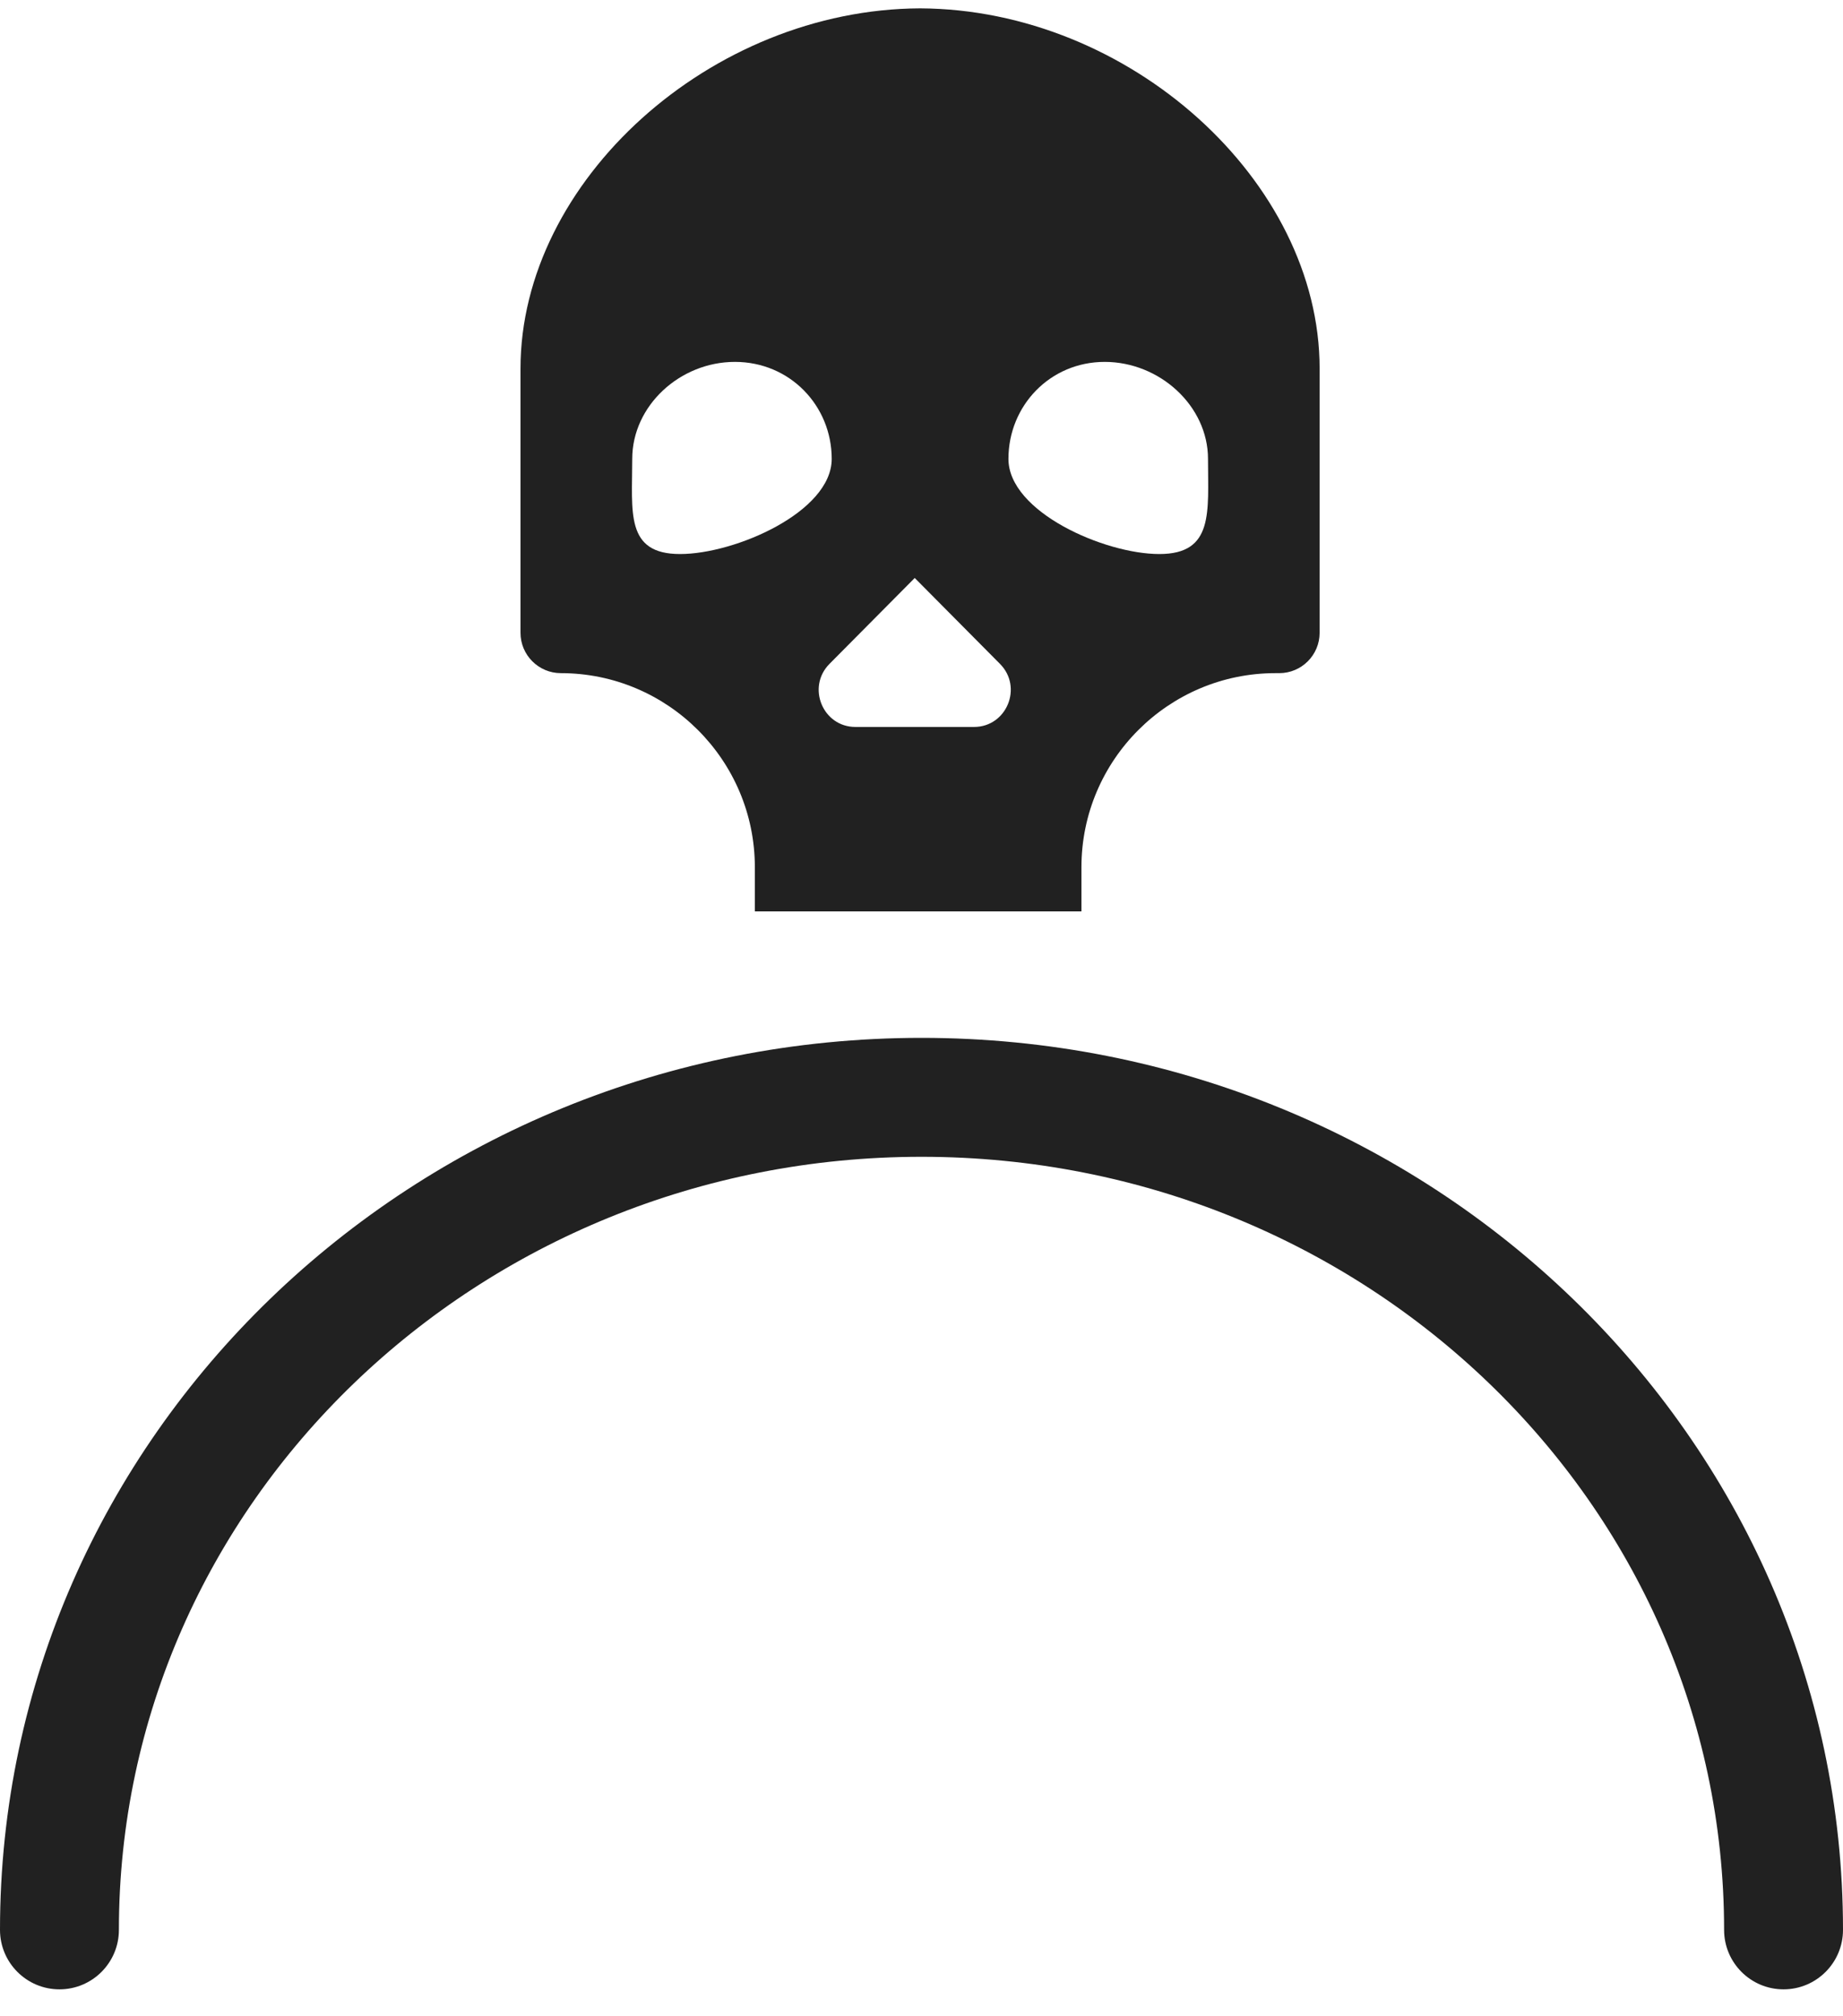
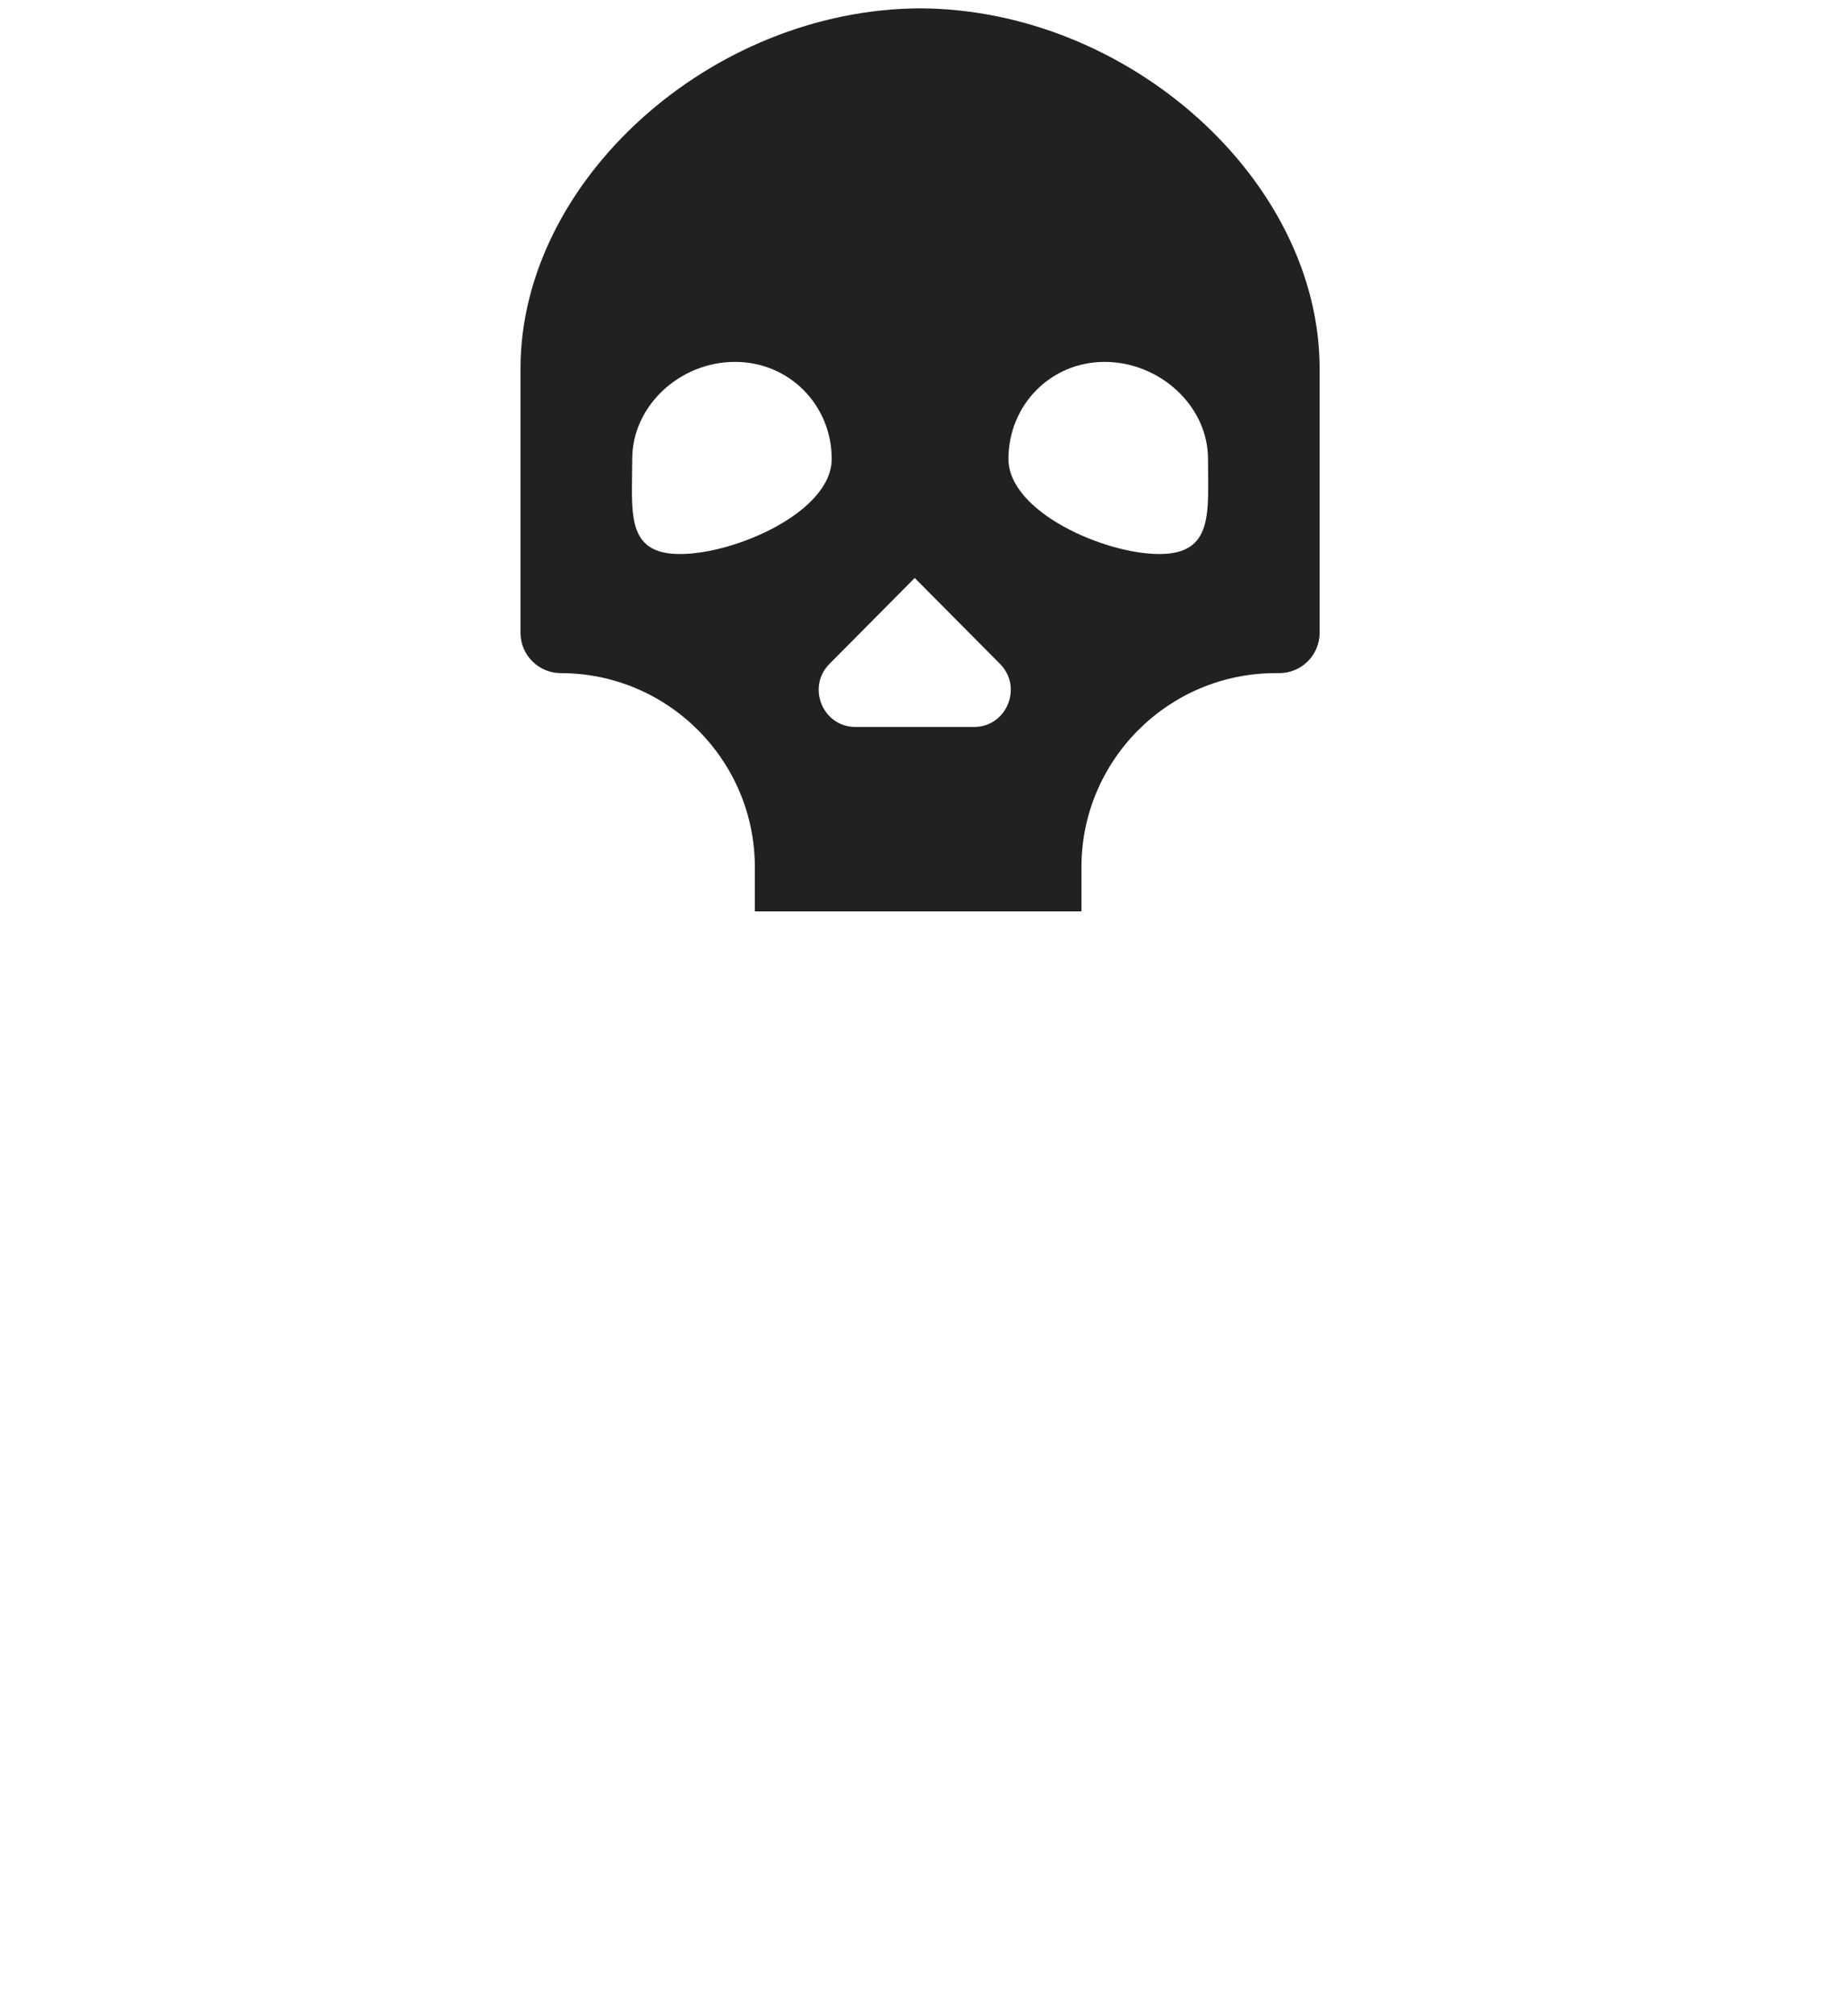
<svg xmlns="http://www.w3.org/2000/svg" width="64" height="70" viewBox="0 0 64 70" fill="none">
-   <path d="M32 36.032C49.657 36.032 64 49.881 64 67C64 68.14 63.076 69.065 61.935 69.065C60.795 69.065 59.871 68.14 59.871 67C59.871 52.194 47.409 40.161 32 40.161C16.591 40.161 4.129 52.194 4.129 67C4.129 68.14 3.205 69.065 2.065 69.065C0.924 69.065 0 68.14 0 67C0 49.881 14.343 36.032 32 36.032Z" fill="#212121" />
  <path d="M31.95 0.29C39.213 0.32 45.825 6.278 45.825 12.794V21.97C45.825 22.742 45.197 23.37 44.424 23.37H44.291C40.576 23.37 37.554 26.393 37.554 30.108V31.642H26.213V30.108C26.213 26.393 23.191 23.37 19.476 23.37C18.704 23.37 18.075 22.742 18.075 21.97V12.794C18.075 6.278 24.688 0.32 31.95 0.29ZM31.765 20.066L28.805 23.048C28.003 23.856 28.571 25.238 29.706 25.238H33.824C34.959 25.238 35.528 23.856 34.725 23.048L31.765 20.066ZM38.363 12.564C36.46 12.564 35.019 14.089 35.019 15.931C35.019 17.773 38.355 19.235 40.258 19.235C42.161 19.235 41.949 17.773 41.949 15.931C41.949 14.089 40.266 12.564 38.363 12.564ZM25.521 12.564C23.608 12.564 21.955 14.089 21.955 15.931C21.955 17.773 21.704 19.235 23.616 19.235C25.529 19.235 28.882 17.773 28.882 15.931C28.882 14.089 27.434 12.564 25.521 12.564Z" fill="#212121" />
</svg>